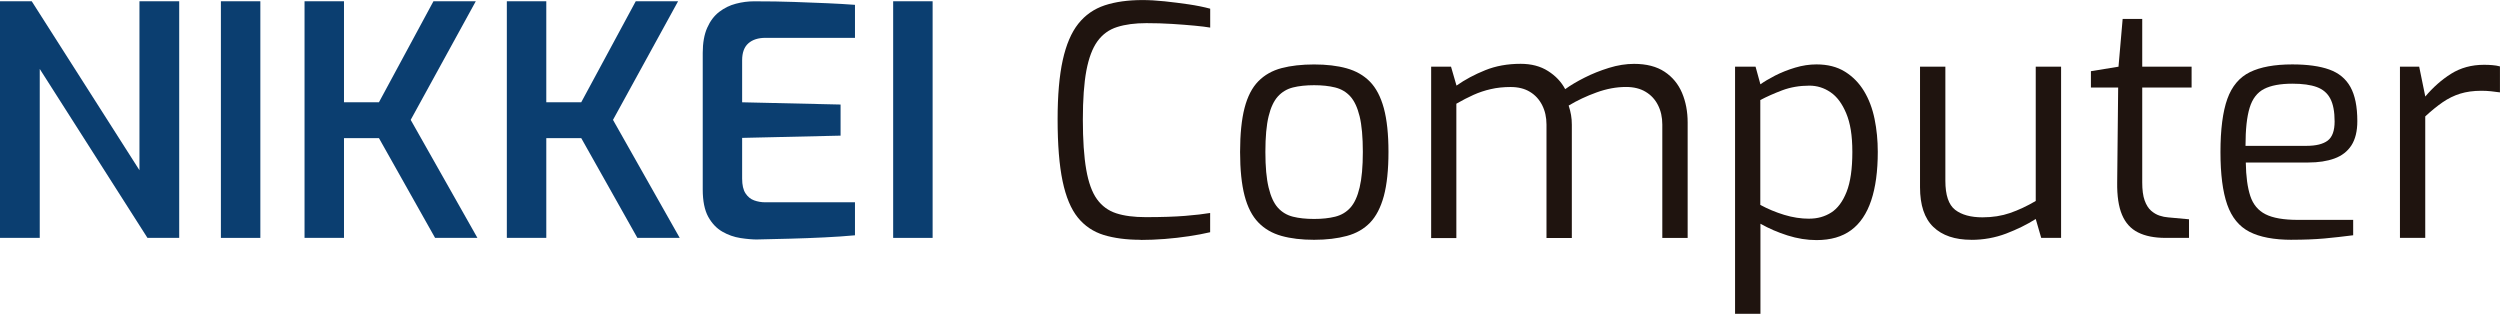
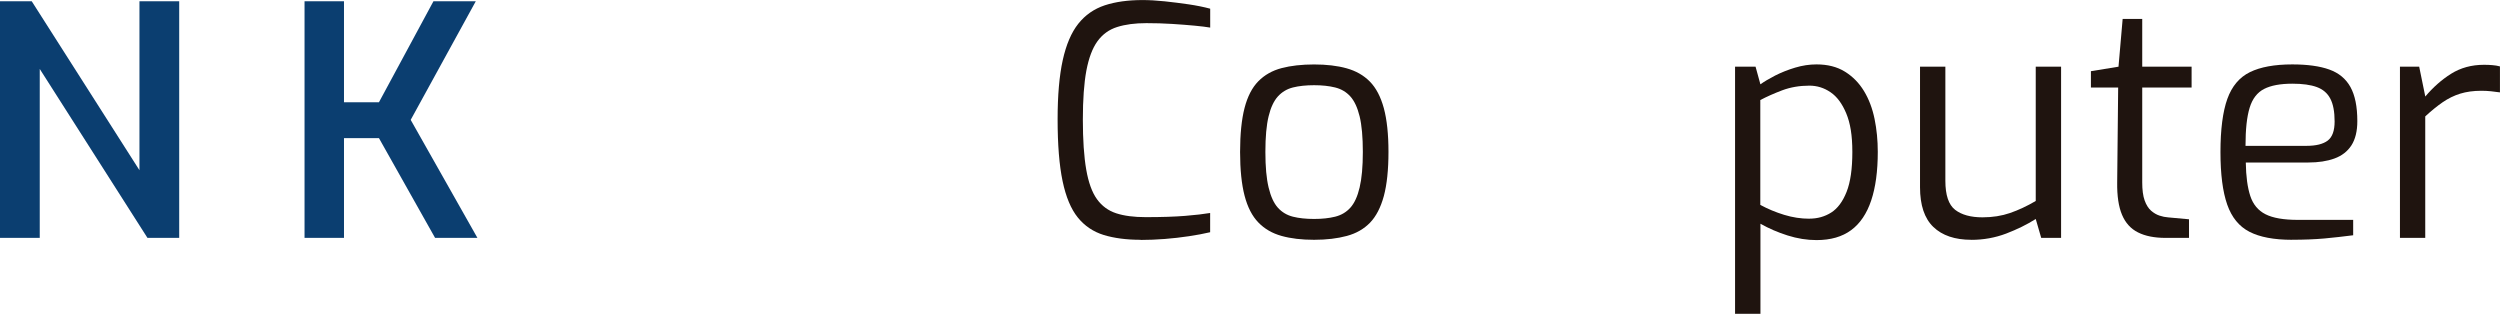
<svg xmlns="http://www.w3.org/2000/svg" id="Layer_1" data-name="Layer 1" width="512" height="64.28" viewBox="0 0 512 64.28">
  <defs>
    <style>
      .cls-1 {
        fill: #1f140f;
      }

      .cls-2 {
        fill: #0b3e70;
      }
    </style>
  </defs>
  <path class="cls-2" d="M0,48.72V.26h6.5l22.06,34.6V.26h8.14v48.46h-6.5L8.14,14.12v34.6H0Z" />
-   <path class="cls-2" d="M45.24,48.72V.26h8.08v48.46h-8.08Z" />
  <path class="cls-2" d="M62.37,48.72V.26h8.08v20.68h7.16L88.77.26h8.67l-13.33,24.29,13.66,24.16h-8.67l-11.49-20.42h-7.16v20.42h-8.08Z" />
-   <path class="cls-2" d="M103.8,48.72V.26h8.08v20.68h7.16L130.2.26h8.67l-13.33,24.29,13.66,24.16h-8.67l-11.49-20.42h-7.16v20.42h-8.08Z" />
-   <path class="cls-2" d="M155.15,49.05c-1.05,0-2.22-.1-3.51-.3-1.29-.2-2.53-.63-3.71-1.31-1.18-.68-2.14-1.7-2.89-3.05-.74-1.36-1.12-3.22-1.12-5.58V10.83c0-2.06.31-3.78.92-5.15.61-1.38,1.43-2.46,2.46-3.25,1.03-.79,2.17-1.35,3.41-1.67,1.25-.33,2.48-.49,3.71-.49,3.06,0,5.82.04,8.27.13,2.45.09,4.69.18,6.73.26,2.04.09,3.93.2,5.68.33v6.76h-18.32c-1.49,0-2.66.37-3.51,1.12-.85.74-1.28,1.9-1.28,3.48v8.6l20.16.46v6.37l-20.16.46v8.34c0,1.31.23,2.32.69,3.02.46.7,1.05,1.18,1.77,1.44.72.26,1.48.39,2.27.39h18.38v6.76c-1.93.18-4.03.32-6.3.43-2.28.11-4.59.2-6.93.26-2.34.07-4.59.12-6.73.16Z" />
-   <path class="cls-2" d="M182.92,48.72V.26h8.08v48.46h-8.08Z" />
  <path class="cls-1" d="M233.61,49.11c-2.89,0-5.41-.33-7.55-.98-2.14-.66-3.92-1.85-5.32-3.58-1.4-1.73-2.44-4.21-3.12-7.45-.68-3.24-1.02-7.46-1.02-12.67,0-4.9.35-8.94,1.05-12.11.7-3.17,1.76-5.66,3.18-7.45,1.42-1.79,3.23-3.05,5.42-3.78,2.19-.72,4.77-1.08,7.75-1.08,1.36,0,2.87.09,4.53.26,1.66.18,3.3.38,4.92.62,1.62.24,3.09.54,4.4.89v3.87c-.74-.13-1.8-.26-3.15-.39-1.36-.13-2.9-.25-4.63-.36-1.73-.11-3.49-.16-5.29-.16-2.32,0-4.31.26-5.98.79-1.66.52-3.01,1.5-4.04,2.92-1.03,1.42-1.78,3.43-2.27,6.01-.48,2.58-.72,5.93-.72,10.05s.23,7.56.69,10.21c.46,2.65,1.19,4.67,2.2,6.07,1.01,1.4,2.32,2.36,3.94,2.89,1.62.53,3.63.79,6.04.79,3.28,0,5.98-.09,8.08-.26,2.1-.17,3.81-.37,5.12-.59v3.94c-1.31.31-2.77.58-4.37.82-1.6.24-3.24.43-4.92.56-1.69.13-3.34.2-4.96.2Z" />
  <path class="cls-1" d="M269.13,49.11c-2.54,0-4.76-.26-6.66-.79-1.9-.53-3.49-1.44-4.76-2.76-1.27-1.31-2.21-3.14-2.82-5.48-.61-2.34-.92-5.33-.92-8.96s.31-6.69.92-9.03c.61-2.34,1.55-4.16,2.82-5.45,1.27-1.29,2.86-2.19,4.76-2.69,1.9-.5,4.13-.75,6.66-.75s4.76.26,6.66.79c1.9.53,3.49,1.43,4.76,2.72,1.27,1.29,2.22,3.11,2.86,5.45.63,2.34.95,5.33.95,8.96s-.32,6.69-.95,9.03c-.64,2.34-1.58,4.16-2.82,5.45-1.25,1.29-2.83,2.2-4.76,2.72-1.93.52-4.16.79-6.7.79ZM269.13,44.84c1.62,0,3.05-.15,4.3-.46,1.25-.31,2.29-.92,3.12-1.84.83-.92,1.47-2.3,1.9-4.14.44-1.84.66-4.27.66-7.29s-.22-5.49-.66-7.29c-.44-1.79-1.07-3.15-1.9-4.07-.83-.92-1.87-1.53-3.12-1.84-1.25-.31-2.68-.46-4.3-.46s-3.11.15-4.33.46c-1.23.31-2.25.92-3.09,1.84-.83.92-1.47,2.28-1.9,4.07-.44,1.8-.66,4.22-.66,7.29s.22,5.45.66,7.29c.44,1.84,1.07,3.22,1.9,4.14.83.92,1.86,1.53,3.09,1.84,1.22.31,2.67.46,4.33.46Z" />
-   <path class="cls-1" d="M293.1,48.72V13.66h4.07l1.12,3.87c1.75-1.23,3.71-2.28,5.88-3.15,2.17-.88,4.58-1.31,7.26-1.31,2.19,0,4.06.49,5.61,1.48,1.55.98,2.72,2.22,3.51,3.71,1.09-.79,2.42-1.58,3.97-2.36,1.55-.79,3.22-1.45,4.99-2,1.77-.55,3.49-.82,5.15-.82,2.54,0,4.62.54,6.24,1.61,1.62,1.07,2.81,2.52,3.58,4.33.77,1.82,1.15,3.84,1.15,6.07v23.64h-5.19v-23.24c0-1.49-.3-2.81-.89-3.97-.59-1.16-1.43-2.07-2.53-2.72-1.09-.66-2.43-.99-4.01-.99-1.97,0-3.98.37-6.04,1.12-2.06.74-3.96,1.64-5.71,2.69.22.66.38,1.3.49,1.94.11.63.16,1.3.16,2v23.18h-5.19v-23.24c0-1.49-.3-2.81-.89-3.97-.59-1.16-1.42-2.07-2.5-2.72-1.07-.66-2.4-.99-3.97-.99-1.44,0-2.79.14-4.04.43-1.25.28-2.43.68-3.55,1.18-1.12.5-2.29,1.11-3.51,1.81v27.51h-5.19Z" />
  <path class="cls-1" d="M355.34,64.28V13.66h4.2l.99,3.61c.79-.57,1.81-1.17,3.05-1.81,1.25-.63,2.6-1.17,4.07-1.61,1.47-.44,2.92-.66,4.37-.66,2.28,0,4.21.49,5.81,1.48,1.6.99,2.9,2.31,3.91,3.97,1.01,1.66,1.73,3.57,2.17,5.71.44,2.15.66,4.4.66,6.76,0,3.94-.45,7.26-1.35,9.95-.9,2.69-2.27,4.72-4.1,6.07-1.84,1.36-4.2,2.04-7.09,2.04-1.97,0-3.95-.32-5.94-.95-1.99-.63-3.84-1.43-5.55-2.4v18.45h-5.19ZM370.57,44.78c1.66,0,3.15-.42,4.46-1.25,1.31-.83,2.36-2.24,3.15-4.23.79-1.99,1.18-4.72,1.18-8.17s-.42-5.92-1.25-7.91c-.83-1.99-1.9-3.44-3.22-4.33-1.31-.9-2.76-1.35-4.33-1.35-2.01,0-3.86.32-5.55.95-1.69.64-3.18,1.3-4.5,2v21.47c1.53.83,3.16,1.51,4.89,2.04,1.73.53,3.45.79,5.15.79Z" />
  <path class="cls-1" d="M403.73,49.11c-3.37,0-5.96-.88-7.78-2.63-1.82-1.75-2.73-4.46-2.73-8.14V13.66h5.19v23.37c0,2.93.67,4.91,2,5.94,1.33,1.03,3.21,1.54,5.61,1.54,2.06,0,3.94-.3,5.65-.89,1.71-.59,3.46-1.41,5.25-2.46V13.66h5.19v35.06h-4.07l-1.12-3.87c-1.8,1.14-3.82,2.13-6.07,2.99-2.25.85-4.63,1.28-7.12,1.28Z" />
  <path class="cls-1" d="M443.52,48.72c-2.28,0-4.16-.37-5.65-1.12-1.49-.74-2.58-1.95-3.28-3.61-.7-1.66-1.03-3.87-.99-6.63l.2-19.43h-5.58v-3.35l5.65-.92.85-9.78h4.01v9.78h10.11v4.27h-10.11v19.43c0,1.53.16,2.76.49,3.68.33.92.77,1.62,1.31,2.1.55.48,1.13.82,1.74,1.02.61.2,1.2.32,1.77.36l4.27.39v3.81h-4.79Z" />
  <path class="cls-1" d="M469.39,49.11c-3.68,0-6.58-.55-8.7-1.64-2.12-1.09-3.64-2.95-4.56-5.58-.92-2.63-1.38-6.21-1.38-10.77s.47-8.26,1.41-10.87c.94-2.6,2.48-4.43,4.63-5.48,2.14-1.05,5.03-1.58,8.67-1.58,3.11,0,5.64.35,7.58,1.05,1.95.7,3.39,1.89,4.33,3.58.94,1.69,1.41,4.02,1.41,6.99,0,2.06-.41,3.71-1.21,4.96-.81,1.25-1.97,2.14-3.48,2.69-1.51.55-3.29.82-5.35.82h-12.8c.04,2.85.35,5.13.92,6.86.57,1.73,1.61,2.98,3.12,3.74,1.51.77,3.73,1.15,6.66,1.15h11.29v3.15c-2.01.26-3.98.48-5.91.66-1.93.17-4.14.26-6.63.26ZM459.87,29.87h12.48c1.97,0,3.42-.36,4.37-1.08.94-.72,1.41-2.02,1.41-3.91,0-2.01-.3-3.58-.89-4.69-.59-1.12-1.51-1.9-2.76-2.36-1.25-.46-2.92-.69-5.02-.69-2.45,0-4.38.36-5.78,1.08-1.4.72-2.39,2-2.95,3.84-.57,1.84-.85,4.44-.85,7.81Z" />
  <path class="cls-1" d="M491.51,48.72V13.66h3.94l1.25,6.11c1.58-1.88,3.34-3.44,5.28-4.66,1.95-1.22,4.19-1.84,6.73-1.84.61,0,1.19.02,1.74.07.55.04,1.06.13,1.54.26v5.32c-.57-.09-1.18-.16-1.84-.23-.66-.07-1.31-.1-1.97-.1-1.62,0-3.06.2-4.33.59-1.27.39-2.47.99-3.61,1.77-1.14.79-2.32,1.75-3.55,2.89v24.88h-5.19Z" />
</svg>